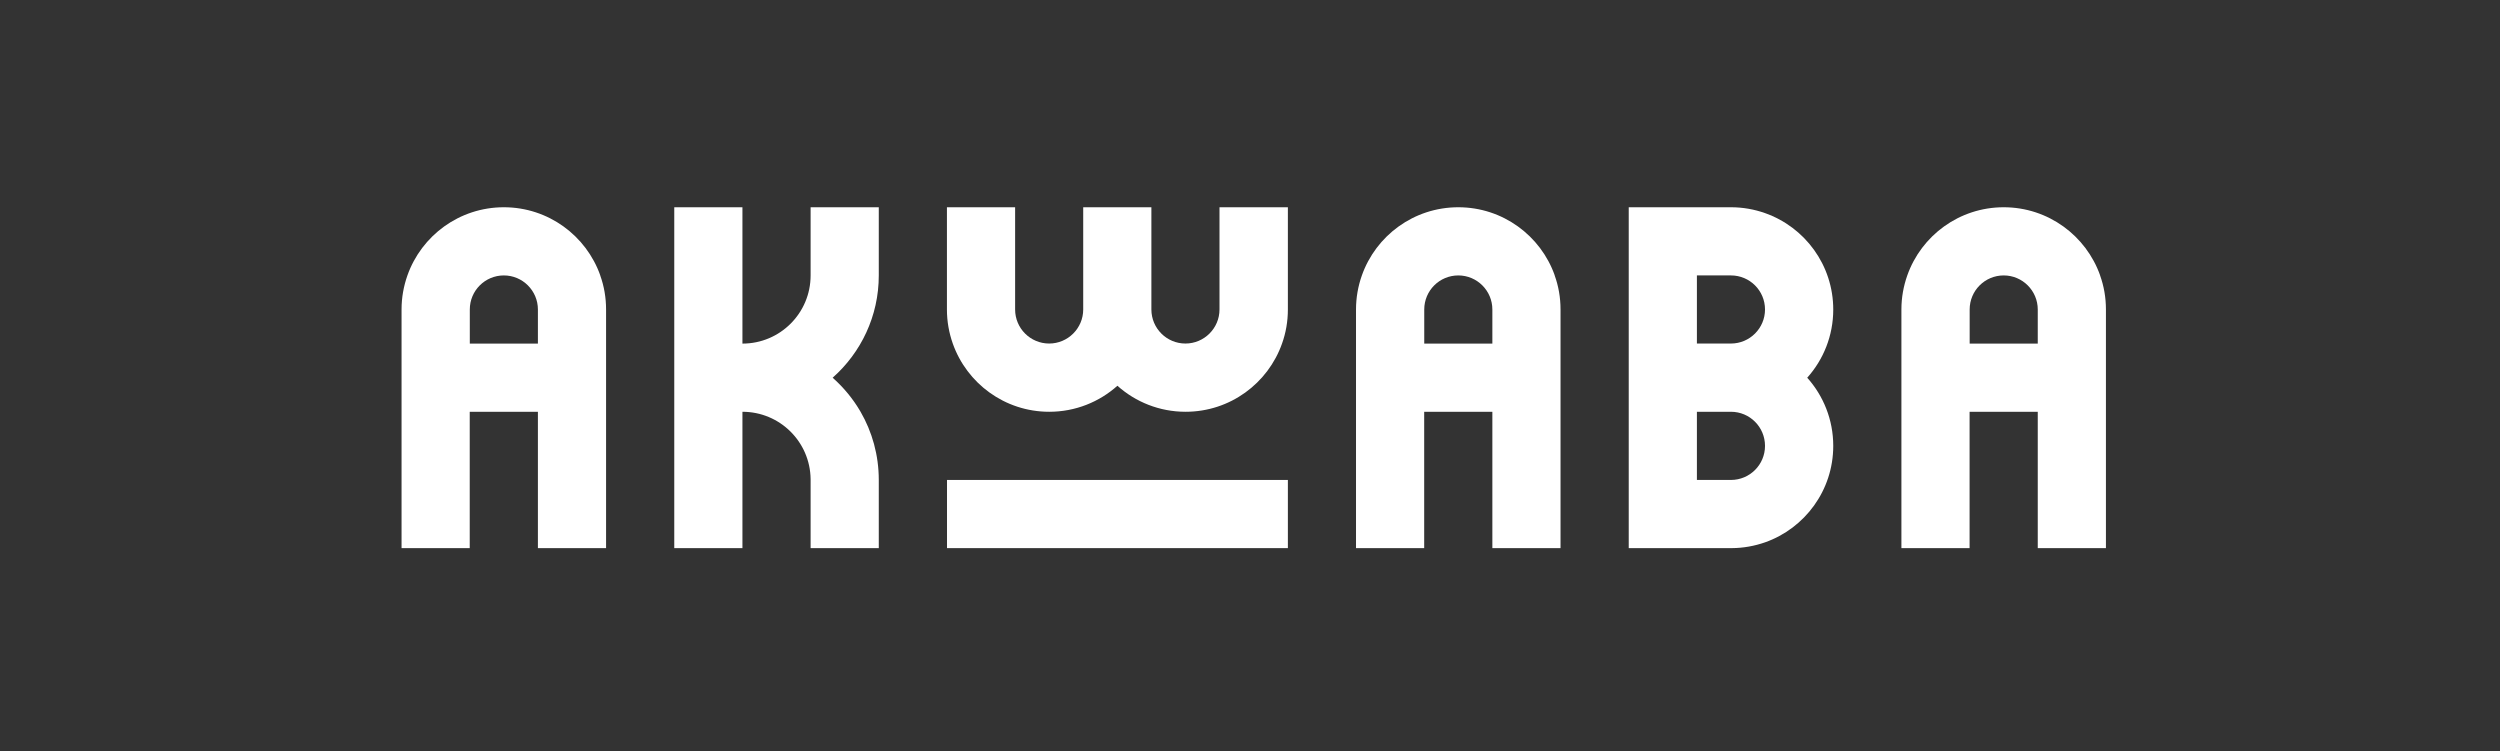
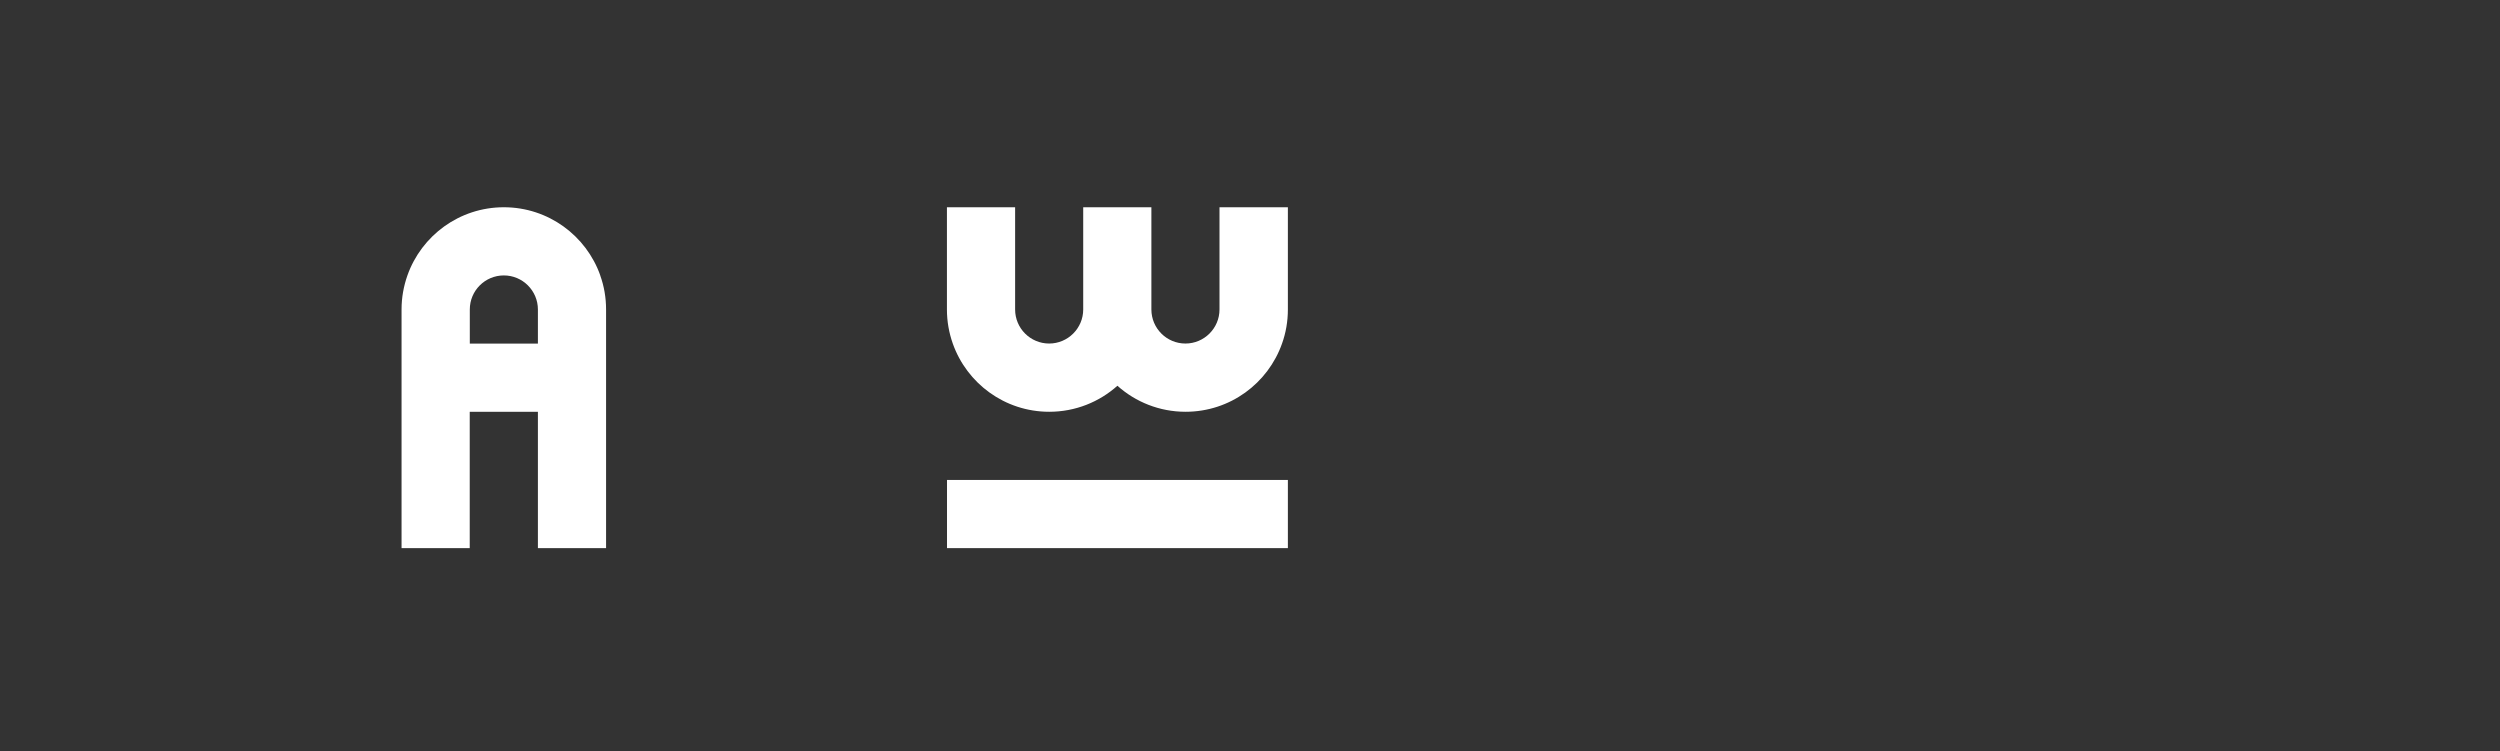
<svg xmlns="http://www.w3.org/2000/svg" width="193" height="58" viewBox="0 0 193 58" fill="none">
  <rect x="0" y="0" width="193" height="58" fill="#333333" stroke="none" />
  <path d="M73.109 42.315H99.424V37.052H73.109V42.315Z" fill="white" />
  <path d="M99.424 16V21.263V23.892C99.424 24.813 99.268 25.702 98.972 26.526C97.889 29.591 94.964 31.789 91.527 31.789C89.507 31.789 87.659 31.03 86.264 29.78C84.869 31.03 83.021 31.789 81.001 31.789C77.564 31.789 74.639 29.591 73.556 26.526C73.265 25.702 73.103 24.819 73.103 23.892V21.263V16H78.367V23.892C78.367 25.346 79.546 26.521 80.995 26.521C82.445 26.521 83.624 25.341 83.624 23.892C83.624 23.919 83.624 23.951 83.624 23.978V16H88.887V23.892C88.887 25.346 90.067 26.521 91.516 26.521C92.965 26.521 94.145 25.341 94.145 23.892V16H99.408H99.424Z" fill="white" />
-   <path d="M64.281 29.16C65.132 29.915 65.865 30.803 66.436 31.789C67.33 33.335 67.842 35.135 67.842 37.052V42.315H62.579V36.982C62.541 34.105 60.203 31.789 57.316 31.789V42.315H52.053V16H57.316V26.526C60.225 26.526 62.579 24.172 62.579 21.263V16H67.842V21.263C67.842 24.409 66.463 27.227 64.281 29.16Z" fill="white" />
  <path d="M46.342 21.263C45.259 18.198 42.334 16 38.897 16C35.46 16 32.535 18.198 31.453 21.263C31.162 22.087 31 22.971 31 23.892V26.526V42.315H36.263V31.789H41.526V42.315H46.789V23.892C46.789 22.971 46.633 22.082 46.337 21.263H46.342ZM36.269 26.526V23.892C36.269 22.437 37.448 21.263 38.897 21.263C40.346 21.263 41.526 22.443 41.526 23.892V26.526H36.263H36.269Z" fill="white" />
-   <path d="M120.026 21.263C118.943 18.198 116.018 16 112.581 16C109.144 16 106.219 18.198 105.136 21.263C104.845 22.087 104.684 22.971 104.684 23.892V42.315H109.947V31.789H115.21V42.315H120.473V23.892C120.473 22.971 120.317 22.082 120.02 21.263H120.026ZM109.952 26.526V23.892C109.952 22.437 111.132 21.263 112.581 21.263C114.03 21.263 115.21 22.443 115.21 23.892V26.526H109.947H109.952Z" fill="white" />
-   <path d="M162.131 21.263C161.048 18.198 158.123 16 154.686 16C151.249 16 148.324 18.198 147.242 21.263C146.951 22.087 146.789 22.971 146.789 23.892V42.315H152.052V31.789H157.315V42.315H162.578V23.892C162.578 22.971 162.422 22.082 162.126 21.263H162.131ZM157.321 26.526H152.058V23.892C152.058 22.437 153.237 21.263 154.686 21.263C156.135 21.263 157.315 22.443 157.315 23.892V26.526H157.321Z" fill="white" />
-   <path d="M141.527 23.897C141.527 20.46 139.33 17.535 136.264 16.453C135.44 16.162 134.557 16 133.63 16H125.738V42.315H131.001H133.7C134.6 42.31 135.462 42.148 136.264 41.868C139.33 40.785 141.527 37.86 141.527 34.423C141.527 32.403 140.768 30.556 139.518 29.16C140.768 27.765 141.527 25.917 141.527 23.897ZM131.001 21.263H133.63C135.085 21.263 136.259 22.443 136.259 23.892C136.259 25.341 135.079 26.521 133.63 26.521H131.001V21.258V21.263ZM131.001 37.052V31.789H133.63C135.085 31.789 136.259 32.969 136.259 34.423C136.259 35.878 135.079 37.052 133.63 37.052H131.001Z" fill="white" />
</svg>